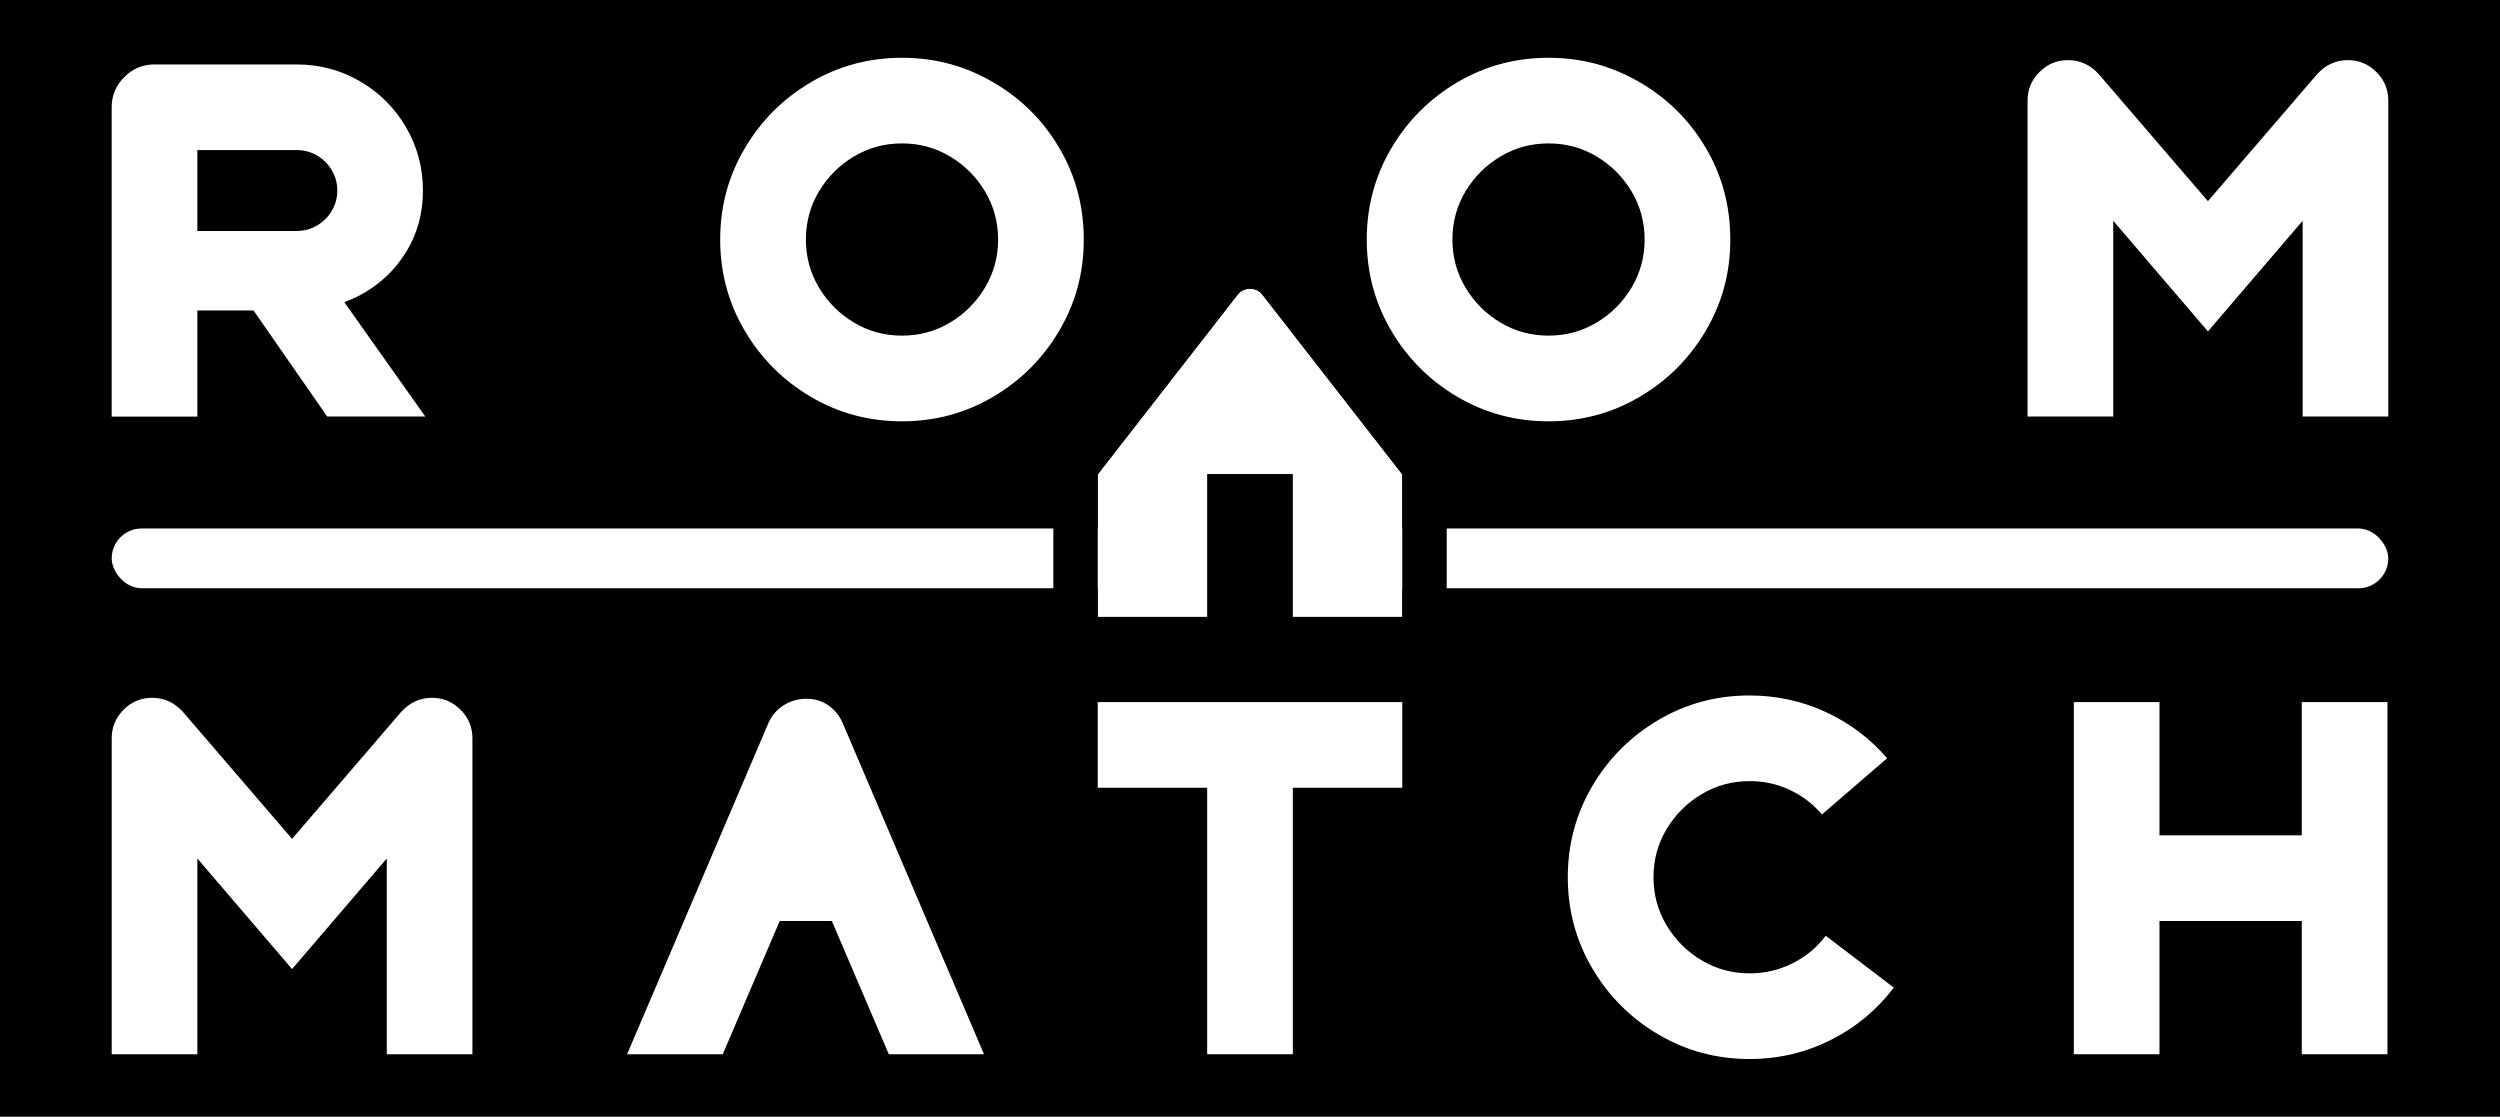
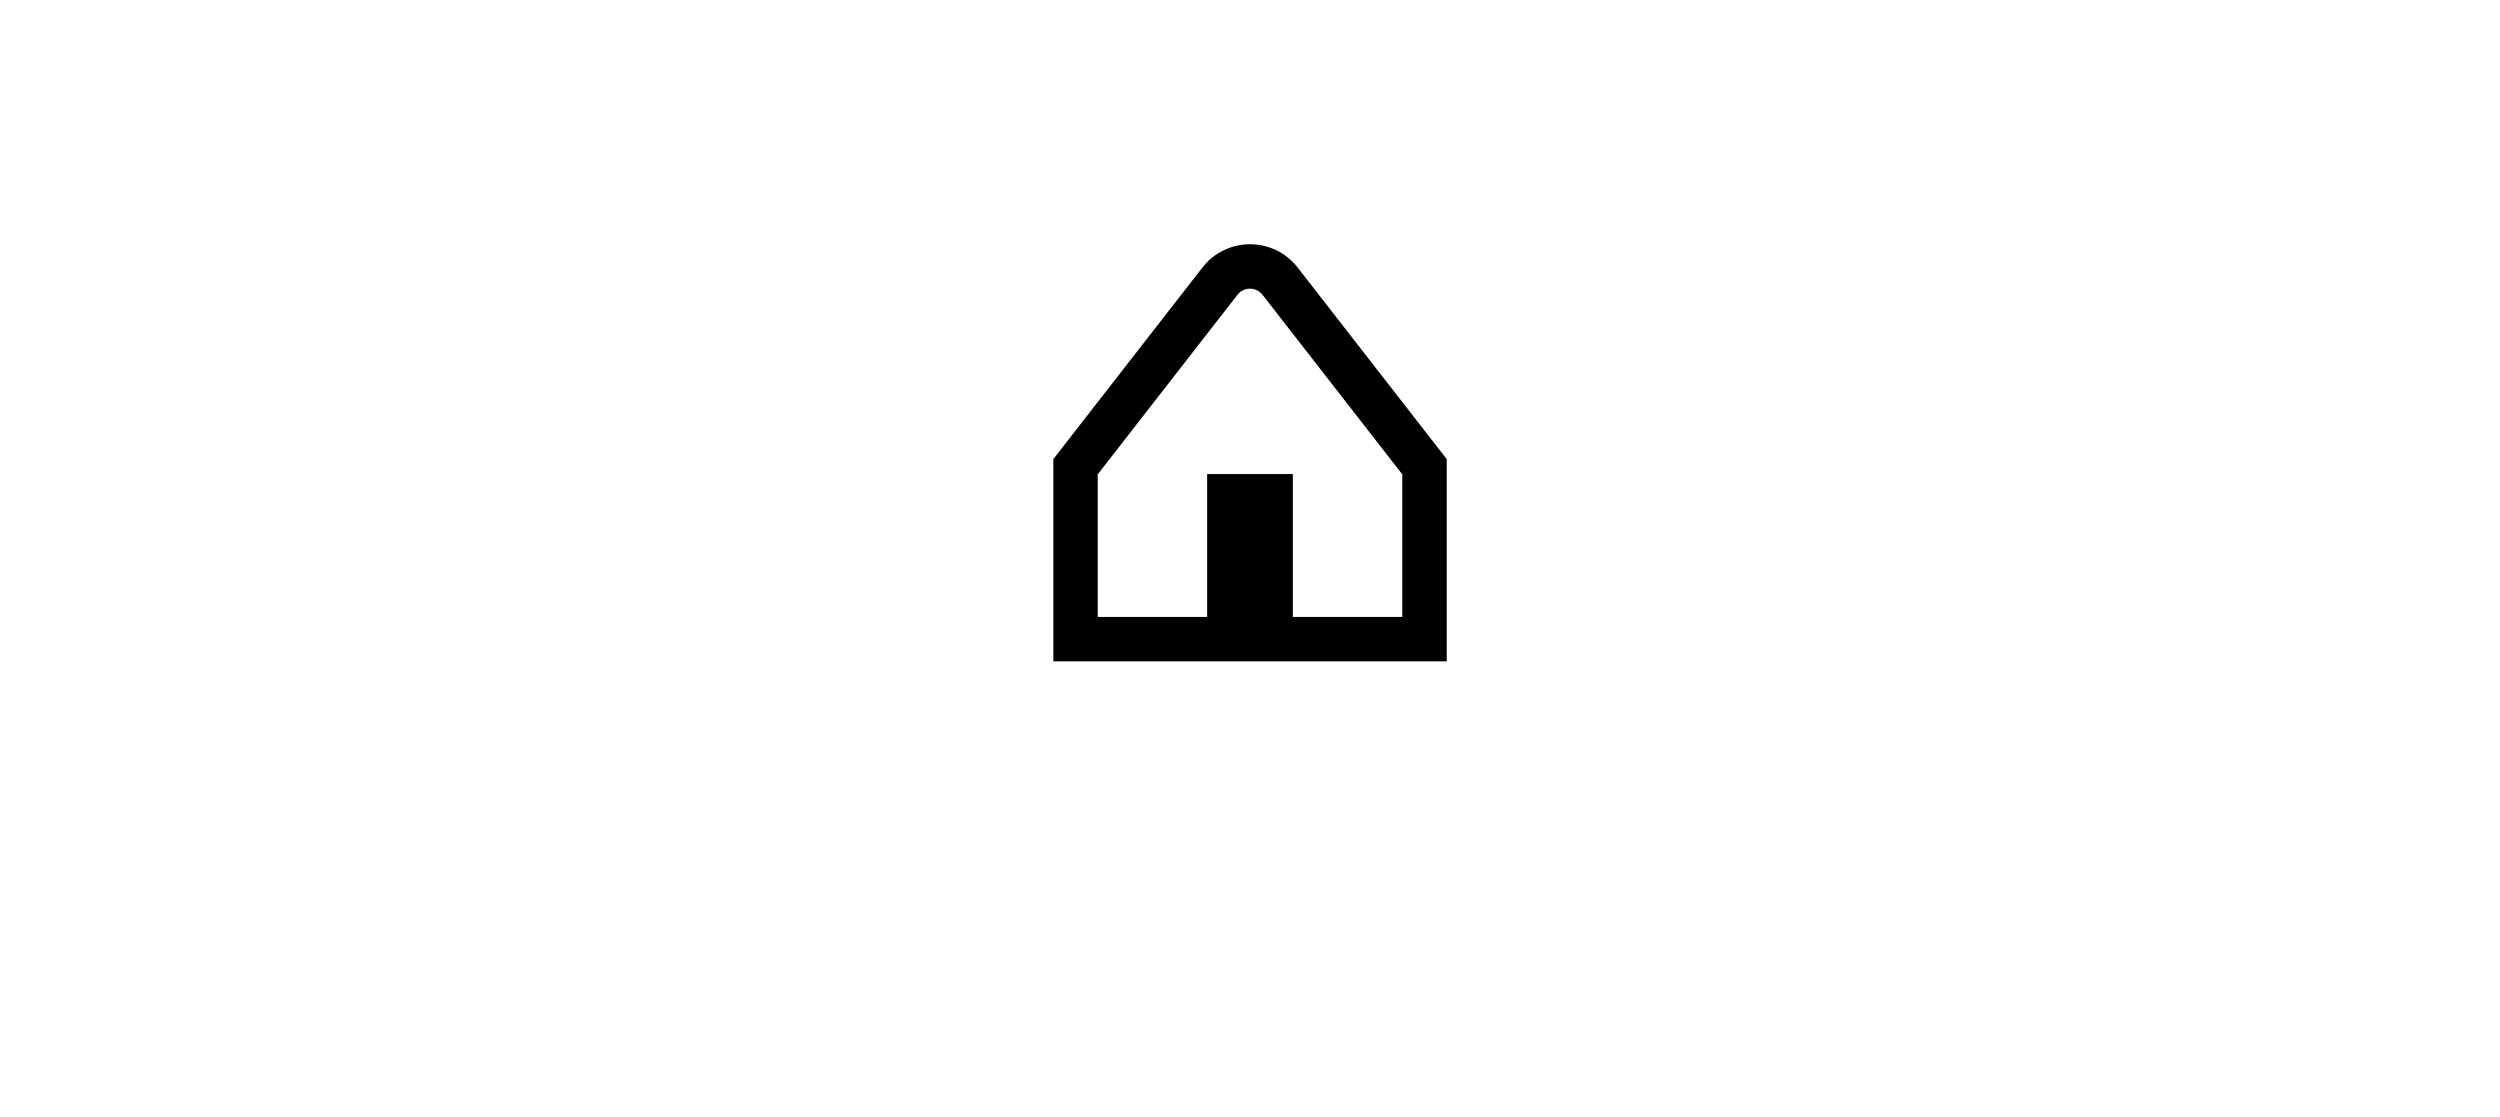
<svg xmlns="http://www.w3.org/2000/svg" id="Laag_1" data-name="Laag 1" viewBox="0 0 788 352">
  <defs>
    <style>
      .cls-1 {
        fill: #000;
      }

      .cls-1, .cls-2 {
        stroke-width: 0px;
      }

      .cls-2 {
        fill: #fff;
      }
    </style>
  </defs>
-   <rect class="cls-1" width="788" height="352" />
  <path class="cls-2" d="M103.16,131.3h30.9l-25.54-36.05c1.73-.64,3.42-1.39,5.06-2.27,6.05-3.25,10.85-7.75,14.4-13.5,3.55-5.75,5.33-12.22,5.33-19.42s-1.78-13.85-5.33-19.95c-3.55-6.1-8.38-10.92-14.48-14.47-6.1-3.55-12.75-5.33-19.95-5.33h-44.85c-3.7,0-6.88,1.33-9.52,3.97-2.65,2.65-3.98,5.83-3.98,9.53v97.5h27v-33.45h17.71l23.24,33.45ZM62.21,47.3h31.35c2.3,0,4.42.58,6.38,1.72,1.95,1.15,3.5,2.7,4.65,4.65,1.15,1.95,1.73,4.08,1.73,6.38s-.58,4.42-1.73,6.38c-1.15,1.95-2.7,3.5-4.65,4.65-1.95,1.15-4.08,1.72-6.38,1.72h-31.35v-25.5Z" />
  <path class="cls-2" d="M255.58,125.08c-8.75-5.15-15.7-12.1-20.85-20.85-5.15-8.75-7.73-18.32-7.73-28.72s2.57-19.97,7.73-28.73c5.15-8.75,12.1-15.7,20.85-20.85,8.75-5.15,18.32-7.72,28.72-7.72s19.7,2.53,28.5,7.57c8.8,5.05,15.8,11.95,21,20.7,5.2,8.75,7.8,18.43,7.8,29.03s-2.58,19.98-7.73,28.72c-5.15,8.75-12.1,15.7-20.85,20.85-8.75,5.15-18.33,7.72-28.73,7.72s-19.98-2.57-28.72-7.72ZM299.46,101.67c4.6-2.75,8.27-6.42,11.02-11.03,2.75-4.6,4.12-9.65,4.12-15.15s-1.38-10.55-4.12-15.15c-2.75-4.6-6.43-8.27-11.02-11.02-4.6-2.75-9.65-4.12-15.15-4.12s-10.55,1.38-15.15,4.12c-4.6,2.75-8.28,6.43-11.02,11.02-2.75,4.6-4.12,9.65-4.12,15.15s1.37,10.55,4.12,15.15c2.75,4.6,6.42,8.28,11.02,11.03,4.6,2.75,9.65,4.12,15.15,4.12s10.55-1.37,15.15-4.12Z" />
  <path class="cls-2" d="M459.37,125.08c-8.75-5.15-15.7-12.1-20.85-20.85-5.15-8.75-7.72-18.32-7.72-28.72s2.57-19.97,7.72-28.73c5.15-8.75,12.1-15.7,20.85-20.85,8.75-5.15,18.32-7.72,28.72-7.72s19.7,2.53,28.5,7.57c8.8,5.05,15.8,11.95,21,20.7,5.2,8.75,7.8,18.43,7.8,29.03s-2.58,19.98-7.72,28.72c-5.15,8.75-12.1,15.7-20.85,20.85-8.75,5.15-18.33,7.72-28.73,7.72s-19.98-2.57-28.72-7.72ZM503.25,101.67c4.6-2.75,8.27-6.42,11.02-11.03,2.75-4.6,4.12-9.65,4.12-15.15s-1.38-10.55-4.12-15.15c-2.75-4.6-6.43-8.27-11.02-11.02-4.6-2.75-9.65-4.12-15.15-4.12s-10.55,1.38-15.15,4.12c-4.6,2.75-8.28,6.43-11.03,11.02-2.75,4.6-4.12,9.65-4.12,15.15s1.37,10.55,4.12,15.15c2.75,4.6,6.42,8.28,11.03,11.03,4.6,2.75,9.65,4.12,15.15,4.12s10.55-1.37,15.15-4.12Z" />
  <path class="cls-2" d="M749.04,22.7c-2.5-2.5-5.5-3.75-9-3.75-3.8,0-7.05,1.5-9.75,4.5l-34.35,39.96-34.35-39.96c-2.7-3-5.95-4.5-9.75-4.5-3.5,0-6.5,1.25-9,3.75-2.5,2.5-3.75,5.5-3.75,9v99.6h27v-61.7l29.85,34.85,29.85-34.85v61.7h27V31.7c0-3.5-1.25-6.5-3.75-9Z" />
-   <path class="cls-2" d="M145.16,223.7c-2.5-2.5-5.5-3.75-9-3.75-3.8,0-7.05,1.5-9.75,4.5l-34.35,39.96-34.35-39.96c-2.7-3-5.95-4.5-9.75-4.5-3.5,0-6.5,1.25-9,3.75-2.5,2.5-3.75,5.5-3.75,9v99.6h27v-61.7l29.85,34.85,29.85-34.85v61.7h27v-99.6c0-3.5-1.25-6.5-3.75-9Z" />
-   <rect class="cls-2" x="35.21" y="166.58" width="717.57" height="18.85" rx="9.42" ry="9.42" />
  <polygon class="cls-2" points="442 221.3 346 221.3 346 248.3 380.5 248.3 380.5 332.3 407.5 332.3 407.5 248.3 442 248.3 442 221.3" />
-   <path class="cls-2" d="M522.74,326.08c-8.75-5.15-15.7-12.1-20.85-20.85-5.15-8.75-7.72-18.32-7.72-28.72s2.57-19.97,7.72-28.73c5.15-8.75,12.1-15.7,20.85-20.85,8.75-5.15,18.32-7.72,28.72-7.72,8.5,0,16.52,1.75,24.08,5.25,7.55,3.5,13.97,8.35,19.28,14.55l-20.55,17.7c-2.8-3.3-6.18-5.87-10.12-7.73-3.95-1.85-8.17-2.77-12.67-2.77-5.5,0-10.55,1.38-15.15,4.12-4.6,2.75-8.28,6.43-11.03,11.02-2.75,4.6-4.12,9.65-4.12,15.15s1.37,10.55,4.12,15.15c2.75,4.6,6.42,8.28,11.03,11.03,4.6,2.75,9.65,4.12,15.15,4.12,4.8,0,9.3-1.05,13.5-3.15,4.2-2.1,7.7-5,10.5-8.7l21.45,16.35c-5.3,7-11.92,12.5-19.88,16.5-7.95,4-16.48,6-25.58,6-10.4,0-19.98-2.57-28.72-7.72Z" />
-   <path class="cls-2" d="M280.16,332.3h30l-44.55-104.4c-1-2.3-2.5-4.15-4.5-5.55-2-1.4-4.3-2.1-6.9-2.1s-5.13.7-7.27,2.1c-2.15,1.4-3.73,3.25-4.73,5.55l-44.55,104.4h30.15l17.96-42h16.43l17.96,42Z" />
+   <path class="cls-2" d="M522.74,326.08c-8.75-5.15-15.7-12.1-20.85-20.85-5.15-8.75-7.72-18.32-7.72-28.72s2.57-19.97,7.72-28.73c5.15-8.75,12.1-15.7,20.85-20.85,8.75-5.15,18.32-7.72,28.72-7.72,8.5,0,16.52,1.75,24.08,5.25,7.55,3.5,13.97,8.35,19.28,14.55l-20.55,17.7s1.37,10.55,4.12,15.15c2.75,4.6,6.42,8.28,11.03,11.03,4.6,2.75,9.65,4.12,15.15,4.12,4.8,0,9.3-1.05,13.5-3.15,4.2-2.1,7.7-5,10.5-8.7l21.45,16.35c-5.3,7-11.92,12.5-19.88,16.5-7.95,4-16.48,6-25.58,6-10.4,0-19.98-2.57-28.72-7.72Z" />
  <polygon class="cls-2" points="725.52 221.3 725.52 263.3 680.67 263.3 680.67 221.3 653.67 221.3 653.67 332.3 680.67 332.3 680.67 290.3 725.52 290.3 725.52 332.3 752.52 332.3 752.52 221.3 725.52 221.3" />
  <g>
-     <path class="cls-2" d="M442,194.46v-44.94l-44.05-56.6c-2-2.57-5.89-2.57-7.89,0l-44.05,56.6v44.94h96Z" />
    <path class="cls-1" d="M394,90.99c1.47,0,2.94.64,3.95,1.93l44.05,56.6v44.94h-96v-44.94l44.05-56.6c1-1.29,2.47-1.93,3.95-1.93M394,76.99c-5.9,0-11.37,2.67-14.99,7.33l-44.05,56.6-2.95,3.79v63.75h124v-63.75l-2.95-3.79-44.05-56.6c-3.63-4.66-9.09-7.33-14.99-7.33h0Z" />
  </g>
  <rect class="cls-1" x="380.5" y="149.42" width="27" height="46.04" />
</svg>